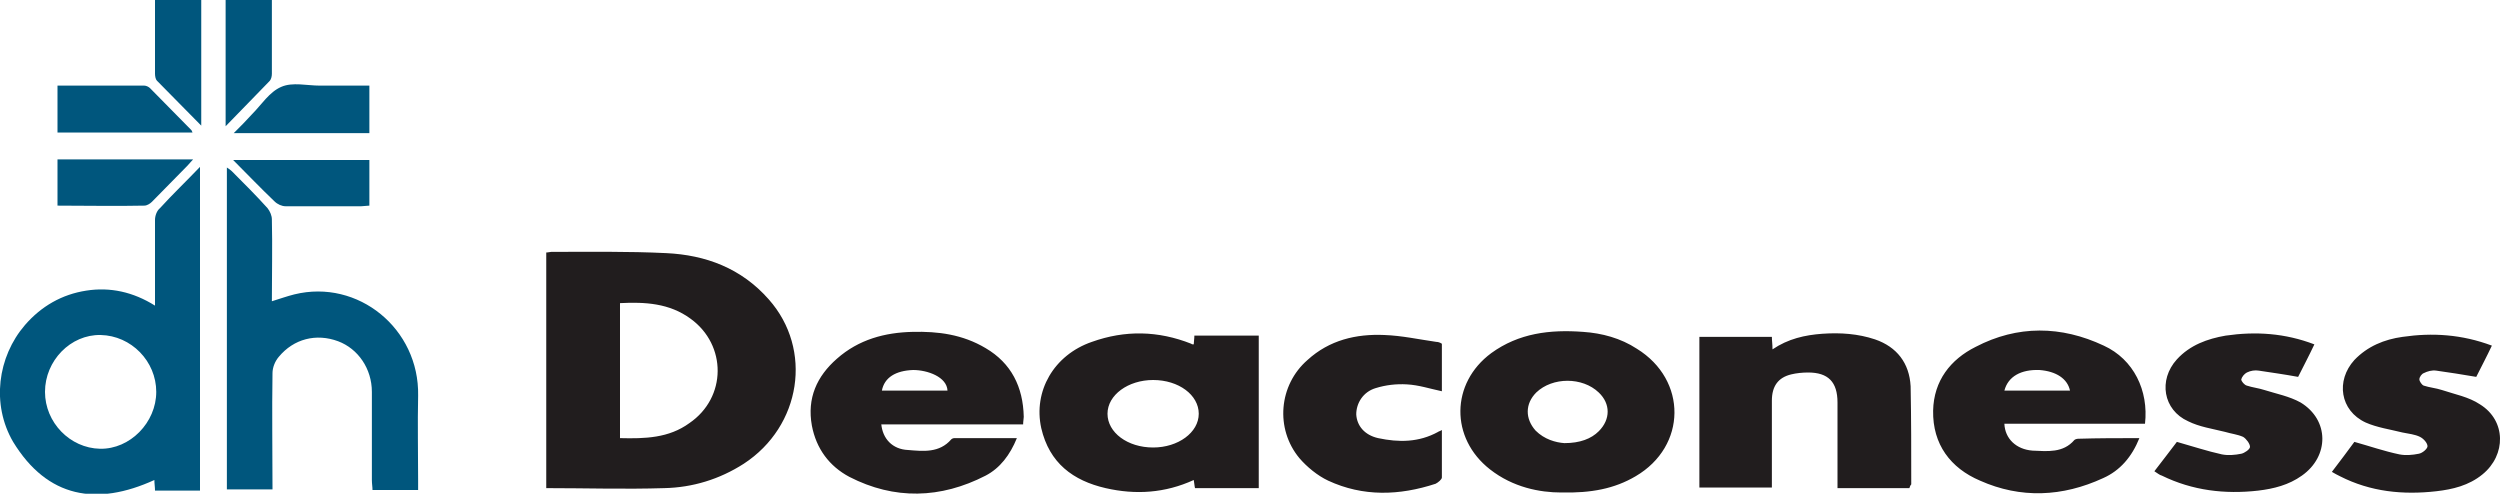
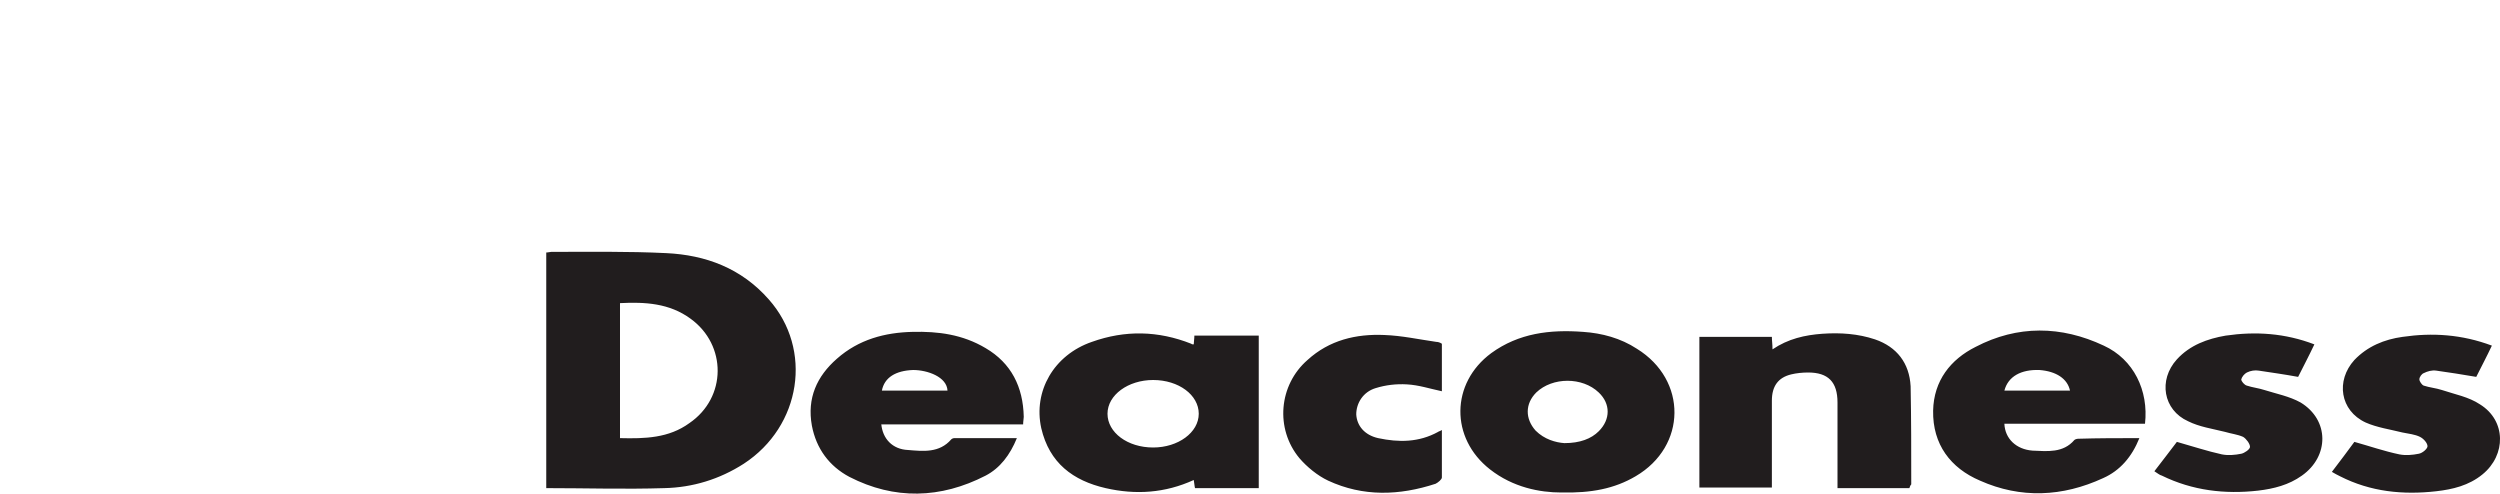
<svg xmlns="http://www.w3.org/2000/svg" viewBox="0 0 400 79">
  <style>.st0,.st1{fill-rule:evenodd;clip-rule:evenodd;fill:#00567d}.st1{fill:#211d1e}</style>
-   <path class="st0" d="M32.2 0v20.1c-2.5-2.5-4.8-4.9-7.1-7.2-.2-.2-.3-.7-.3-1.1V0h7.4zm11.3 0v11.8c0 .4-.1.9-.4 1.2-2.2 2.3-4.5 4.6-7 7.2V0h7.4zM24.8 48.9V35.2c0-.7.3-1.5.8-1.9 2-2.2 4.2-4.3 6.4-6.6v51.8h-7.2c0-.6-.1-1.1-.1-1.7-9.2 4.2-17.1 2.9-22.6-6.1C-1.4 64.7-.4 57.1 4 52c2.6-3 5.9-4.9 9.8-5.5 3.8-.6 7.5.2 11 2.4M7.2 62.7c0 4.9 4 9 8.8 9.1 4.8.1 9-4.2 9-9.1 0-4.9-4-9-8.9-9.1-4.8-.1-8.9 4.1-8.9 9.1m59.7 15.7h-7.3c0-.5-.1-1-.1-1.6V62.7c0-3.7-2.2-6.9-5.4-8.1-3.5-1.3-7.1-.4-9.5 2.5-.6.7-1 1.7-1 2.6-.1 6.2 0 12.3 0 18.6h-7.3V26.8c.3.2.6.4.8.6 1.9 1.9 3.9 3.9 5.7 5.9.4.5.7 1.2.7 1.8.1 4.3 0 8.6 0 13.1 1.3-.4 2.4-.8 3.6-1.1 10.2-2.5 20 5.5 19.8 16.2-.1 4.6 0 9.1 0 13.7v1.4zM9.2 13.7h13.9c.3 0 .7.2.9.4 2.2 2.2 4.4 4.5 6.6 6.7.1.1.1.2.2.4H9.2v-7.5zm49.9 0v7.6H37.4c1.1-1.1 2-2 2.9-3 1.5-1.5 2.8-3.6 4.7-4.4 1.8-.8 4.1-.2 6.2-.2h7.9M9.2 32.9v-7.4h21.7c-.4.4-.6.7-.9 1-1.9 1.9-3.8 3.9-5.7 5.8-.3.3-.8.6-1.2.6-4.6.1-9.2 0-13.9 0m49.9-7.4v7.4c-.4 0-.9.1-1.3.1H45.7c-.6 0-1.3-.3-1.8-.8-2.2-2.1-4.3-4.3-6.6-6.6h21.8z" />
  <path class="st1" d="M87.4 40.4c.3 0 .6-.1.8-.1 6.1 0 12.3-.1 18.4.2 6.3.3 12 2.4 16.4 7.4 7.1 8 5.2 20.3-4 26.3-3.9 2.5-8.2 3.8-12.7 3.9-6.3.2-12.5 0-18.9 0V40.4zm11.8 29.7c4 .1 7.8 0 11.1-2.4 6-4.1 6-12.5.2-16.7-3.4-2.5-7.3-2.7-11.3-2.5v21.6zm206.3 8H294v-1.5-12.2c0-3.3-1.5-4.8-4.7-4.8-.9 0-1.9.1-2.7.3-2.1.5-3.1 1.9-3.1 4.2V78h-11.6V53.9h11.6c0 .6.1 1.2.1 2 2.5-1.7 5.2-2.3 8-2.5 2.9-.2 5.7 0 8.4.9 3.5 1.2 5.5 3.8 5.7 7.5.1 5.2.1 10.4.1 15.7-.2.2-.2.4-.3.6M141 67.8c.2 2.4 1.8 4.1 4.3 4.2 2.4.2 5 .5 6.9-1.7.1-.1.3-.2.5-.2h10c-1.1 2.7-2.7 4.8-5 6-7.2 3.7-14.6 3.9-21.8.2-3.2-1.7-5.3-4.5-6-8.2-.8-4.4.8-7.9 4-10.7 3.5-3.1 7.7-4.2 12.1-4.3 4.1-.1 8 .4 11.7 2.6 4.1 2.4 6 6.2 6.1 11 0 .3-.1.7-.1 1.2H141zm.1-5.3h10.5c-.1-2.2-3.2-3.3-5.5-3.3-2.8.1-4.6 1.2-5 3.3m201.2 7.6c-1.2 3-3.1 5.2-5.8 6.4-6.5 3-13.2 3.3-19.7.4-4.7-2-7.6-5.8-7.5-11.2.1-4.8 2.8-8.2 6.8-10.2 6.7-3.5 13.7-3.4 20.5-.2 4.8 2.2 7.2 7.2 6.6 12.5h-22.5c.1 2.4 1.9 4.1 4.5 4.3 2.4.1 4.9.4 6.7-1.7.1-.1.4-.2.6-.2 3.2-.1 6.4-.1 9.8-.1m-21.6-7.6h10.5c-.4-1.9-2.2-3.1-4.9-3.3-2.9-.1-5 1-5.6 3.3m-70.9 16.3c-3.4 0-7.7-.8-11.4-3.7-6.4-5-6.3-13.8.2-18.6 4.4-3.2 9.4-3.8 14.7-3.4 3 .2 6 1 8.6 2.7 8.1 5 8 15.6-.2 20.4-3.4 2-7.1 2.7-11.9 2.6m.5-7.9c2.5 0 4.3-.7 5.5-1.9 1.9-1.9 1.9-4.4 0-6.2-2.6-2.5-7.4-2.5-10 0-1.8 1.8-1.8 4.2-.1 6.1 1.4 1.4 3.2 1.9 4.6 2m145.9-10.6c-2.3-.4-4.3-.7-6.4-1-.7-.1-1.4.1-2 .4-.3.1-.7.6-.7 1 0 .3.4.9.7 1 .9.3 2 .4 2.9.7 2.1.7 4.3 1.1 6.1 2.3 4.2 2.6 4.2 8.1.4 11.2-2.2 1.8-4.8 2.4-7.4 2.7-5.3.6-10.5.1-15.4-2.4-.4-.2-.8-.4-1.3-.7 1.3-1.7 2.5-3.3 3.6-4.8 2.5.7 4.8 1.5 7.2 2 1 .2 2.1.1 3.1-.1.6-.1 1.4-.8 1.4-1.2 0-.5-.6-1.2-1.2-1.5-.8-.4-1.8-.5-2.8-.7-2-.5-4.1-.8-5.9-1.6-4.1-1.9-4.8-6.7-1.8-10 2.1-2.2 4.8-3.3 7.7-3.7 4.8-.7 9.5-.4 14.3 1.4-.8 1.7-1.7 3.4-2.5 5m-51.5 15.1c1.4-1.8 2.6-3.4 3.6-4.7 2.5.7 4.9 1.5 7.2 2 1 .2 2.1.1 3.1-.1.5-.1 1.4-.7 1.4-1.1 0-.5-.6-1.3-1.1-1.6-.9-.4-1.9-.5-2.9-.8-2-.5-4.1-.8-5.9-1.7-4-1.8-4.8-6.6-1.8-9.9 2.1-2.3 4.9-3.3 7.8-3.8 4.8-.7 9.5-.4 14.2 1.4-.9 1.9-1.8 3.6-2.6 5.2-2.2-.4-4.3-.7-6.3-1-.6-.1-1.3 0-1.9.3-.4.2-.8.7-.9 1.1 0 .3.5.9.9 1 .9.3 1.9.4 2.8.7 1.9.6 4 1 5.8 2 4.6 2.8 4.6 8.6.2 11.7-2.1 1.5-4.5 2.1-7 2.4-5.3.6-10.5 0-15.4-2.4-.4-.1-.7-.4-1.2-.7M230.7 55v7.6c-1.9-.4-3.7-1-5.6-1.1-1.7-.1-3.4.1-5 .6-2 .6-3.1 2.4-3.1 4.2.1 1.8 1.3 3.3 3.5 3.8 3.3.7 6.5.7 9.6-1 .1-.1.3-.1.6-.3v7.6c0 .3-.6.8-1 1-5.8 1.9-11.6 2.1-17.2-.5-1.7-.8-3.4-2.2-4.6-3.6-3.9-4.7-3.3-11.7 1.3-15.7 3.5-3.2 7.8-4.2 12.3-4 2.8.1 5.5.7 8.3 1.1.3 0 .6.1.9.3m-39.6-1.3c0 .5-.1 1-.1 1.4-.2 0-.3 0-.4-.1-5.3-2.1-10.6-2.2-15.9-.3-6.1 2.1-9.4 7.9-8.1 13.8 1.3 5.6 5.1 8.4 10.3 9.6 4.8 1.1 9.5.8 14.1-1.3.1.5.1.9.2 1.3h10.2V53.7h-10.3zm-6.6 17.9c-4.1 0-7.3-2.4-7.3-5.4 0-3 3.3-5.4 7.3-5.4 4.1 0 7.3 2.4 7.3 5.4 0 3-3.3 5.4-7.3 5.4" />
</svg>